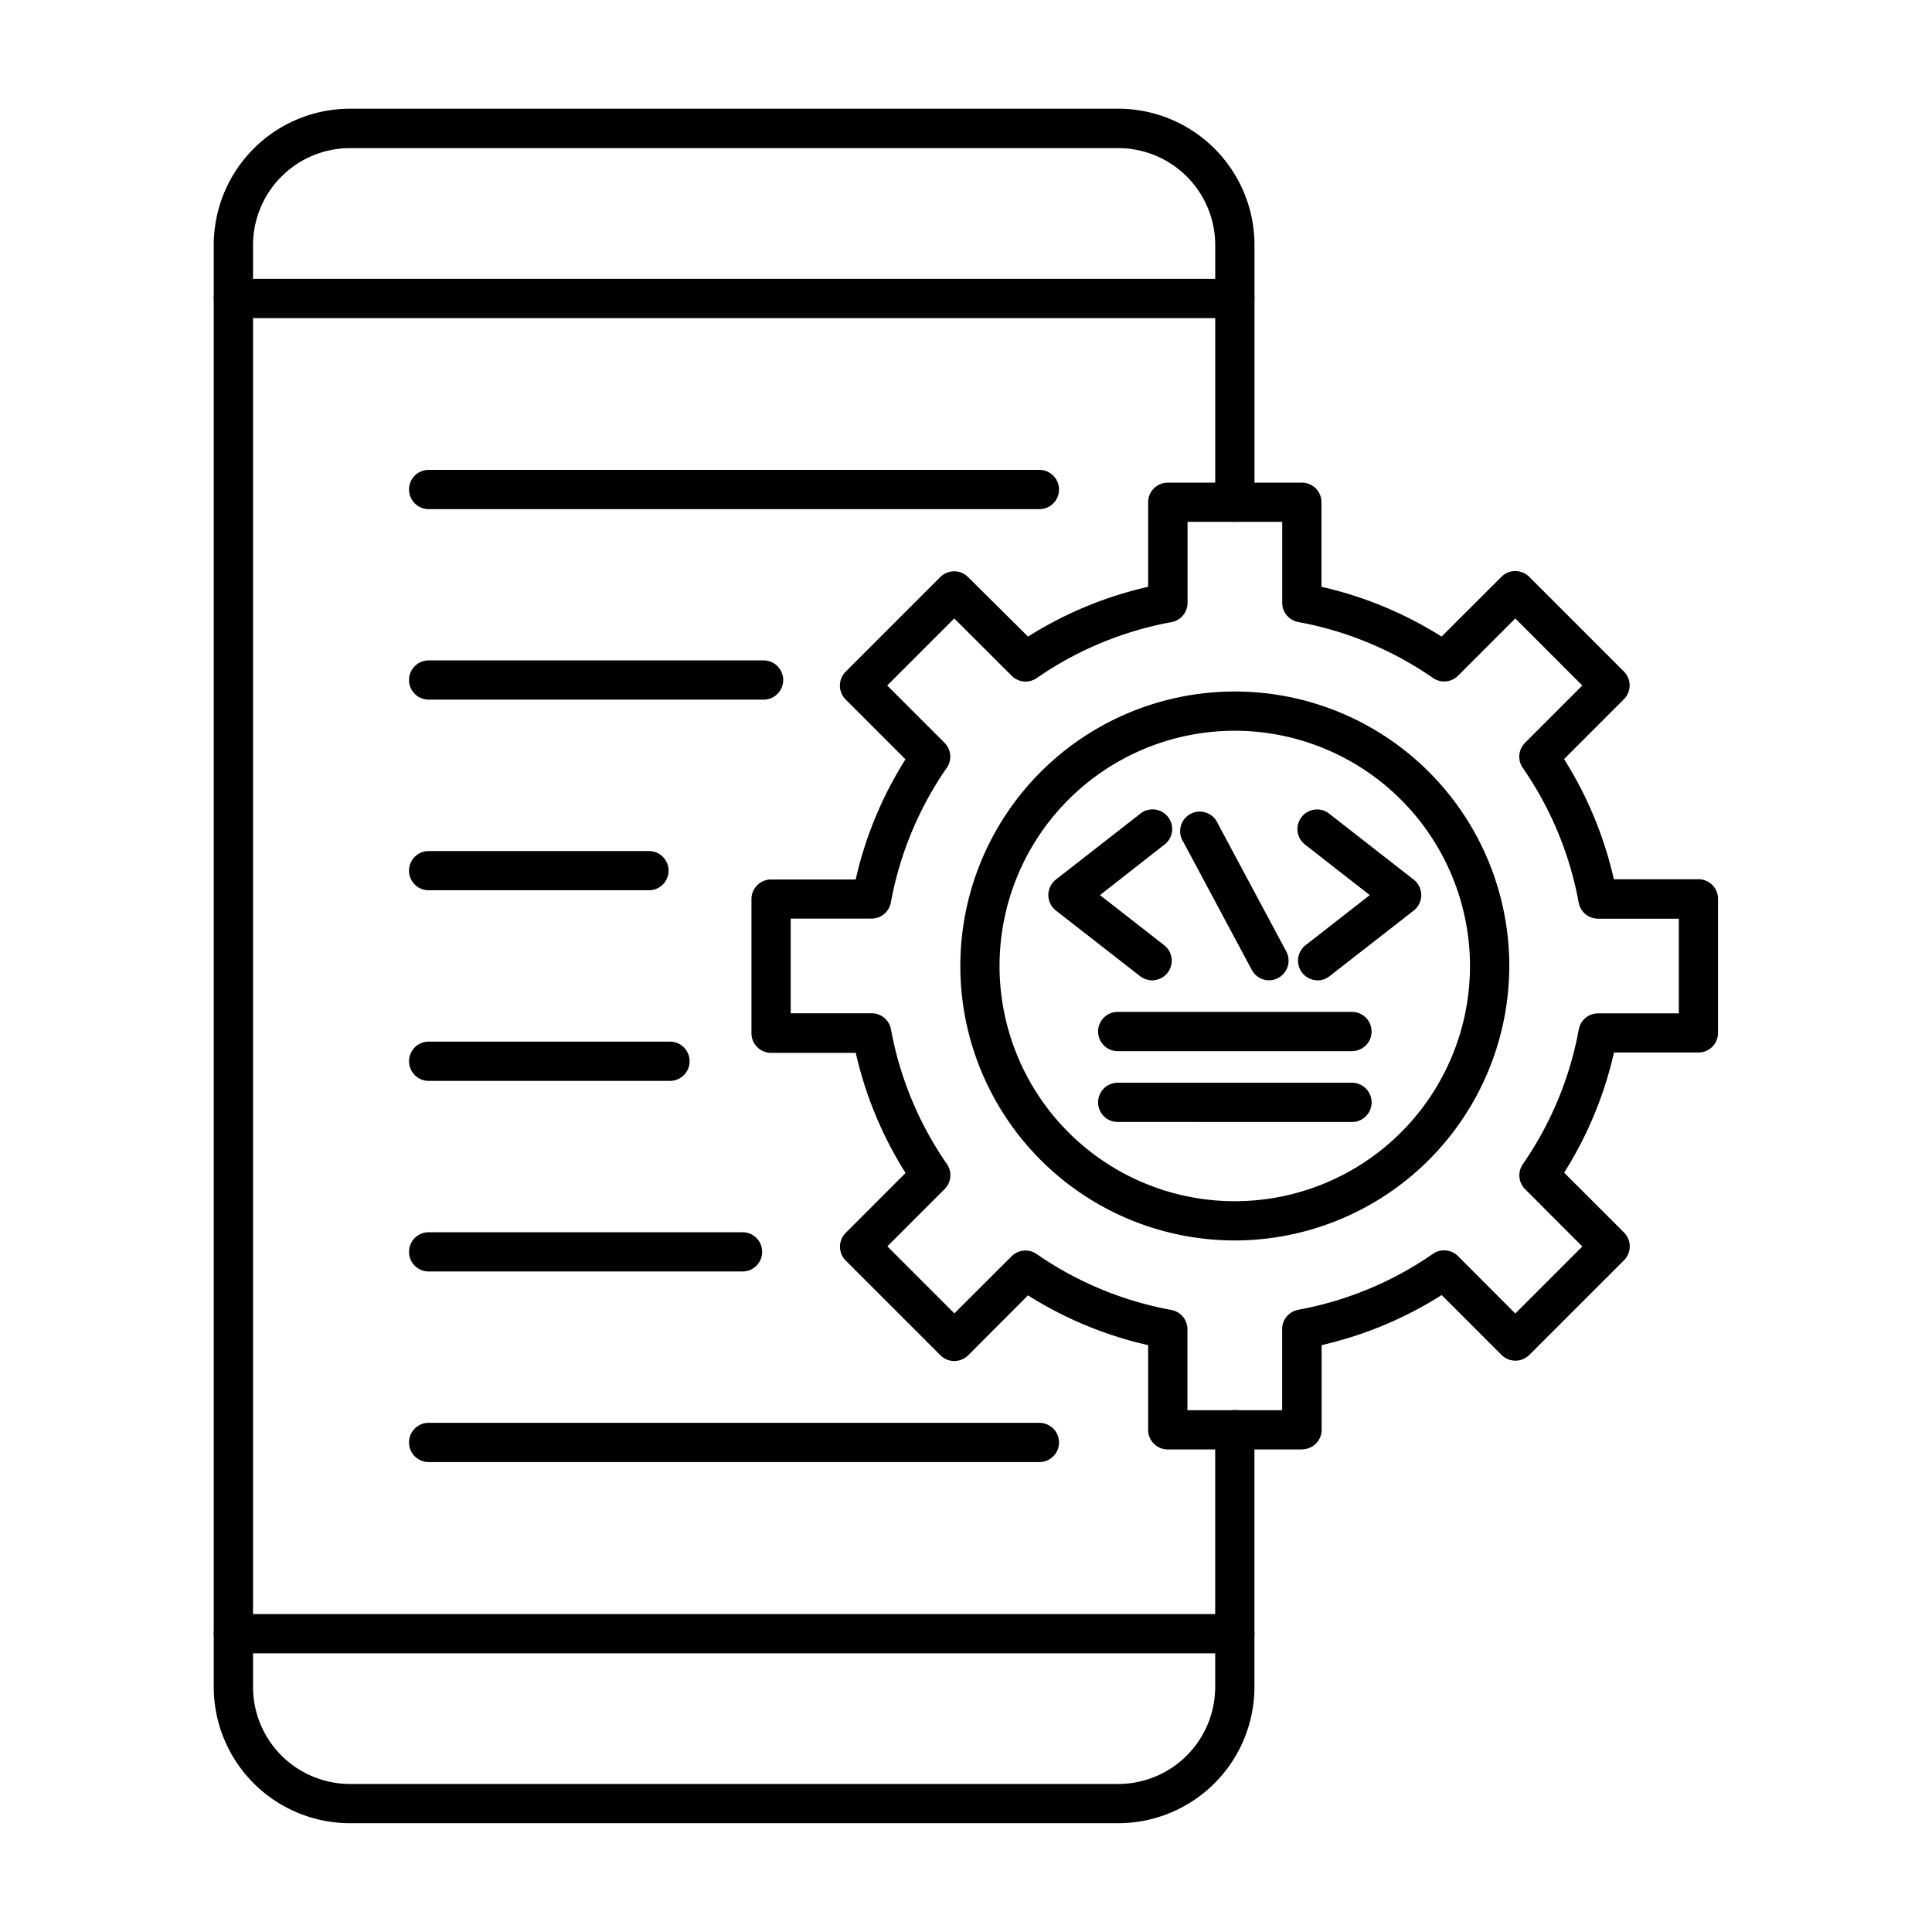
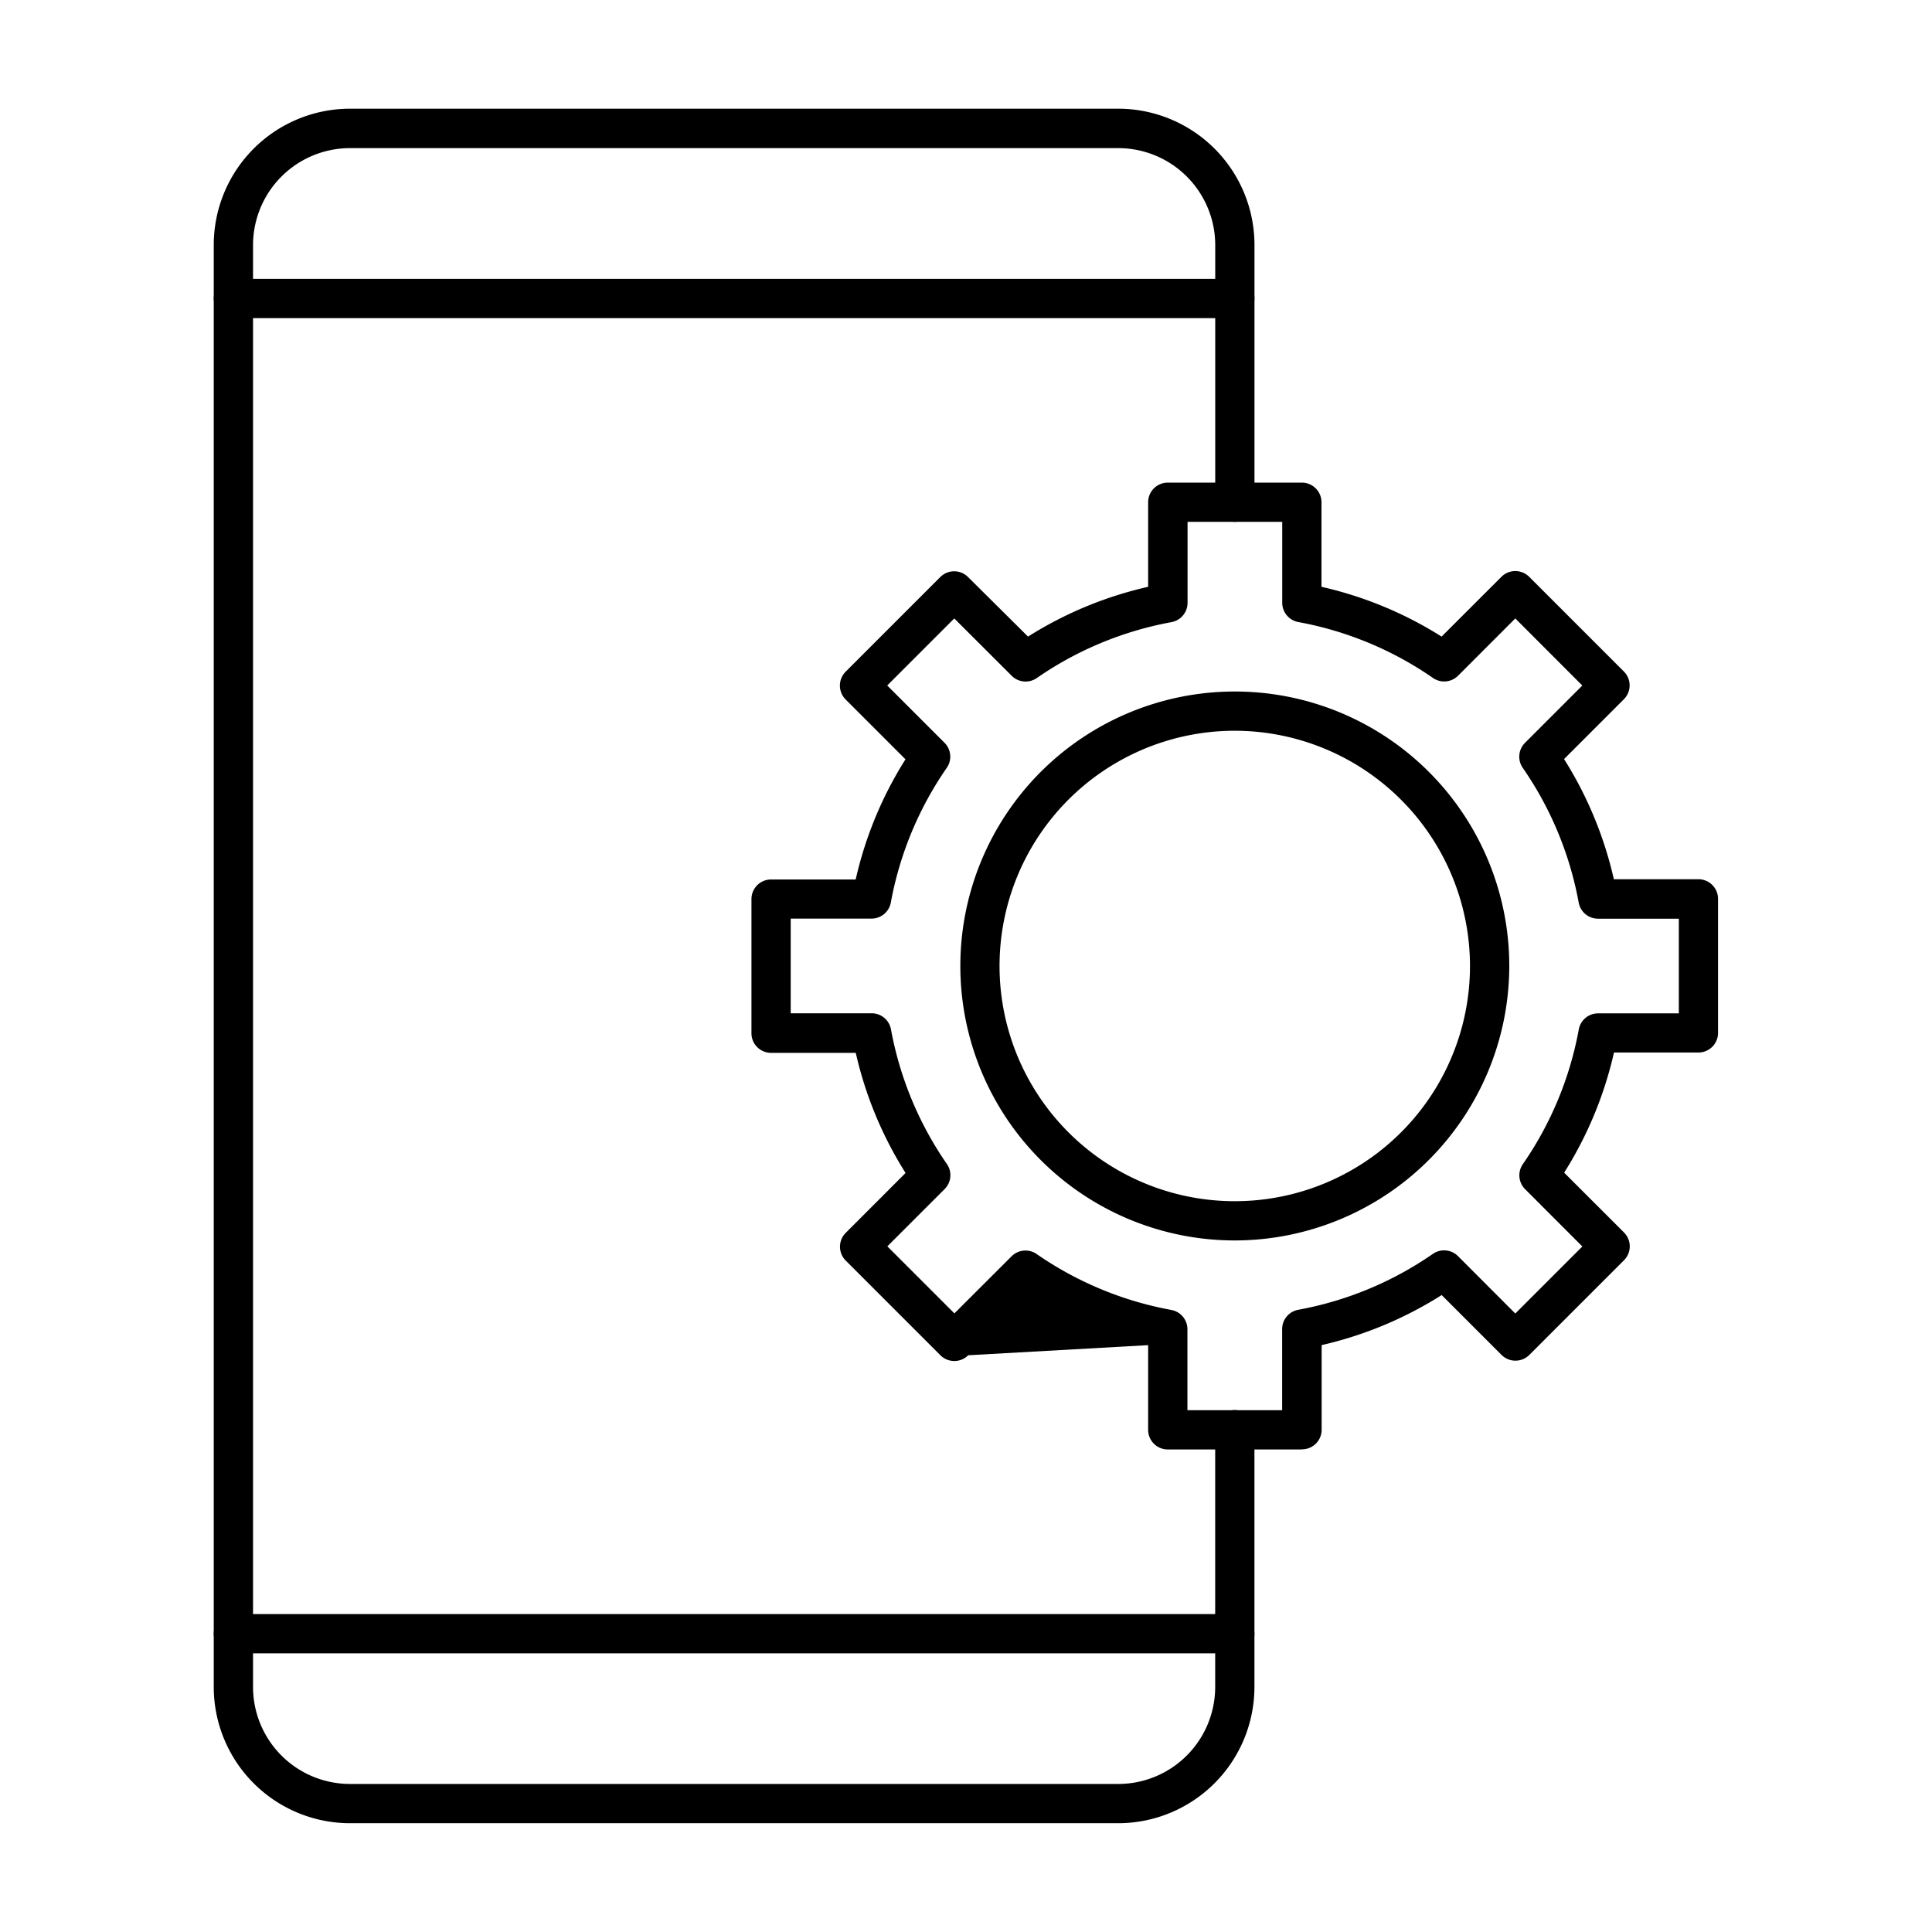
<svg xmlns="http://www.w3.org/2000/svg" id="def13f10ac5e4ebe2141f7dc6899652e" width="44.895" height="44.895" viewBox="0 0 44.895 44.895">
  <path id="Path_155353" data-name="Path 155353" d="M21.774,40.225H3.92A3.168,3.168,0,0,1,.755,37.061V3.548A3.168,3.168,0,0,1,3.92.384H21.774a3.168,3.168,0,0,1,3.165,3.164v5.98a.456.456,0,0,1-.912,0V3.548A2.255,2.255,0,0,0,21.774,1.3H3.92A2.255,2.255,0,0,0,1.668,3.548V37.061A2.255,2.255,0,0,0,3.92,39.313H21.774a2.255,2.255,0,0,0,2.252-2.252v-5.98a.456.456,0,1,1,.912,0v5.98a3.168,3.168,0,0,1-3.165,3.164Z" transform="translate(4.212 2.142)" fill-rule="evenodd" />
-   <path id="Path_155354" data-name="Path 155354" d="M24.482,1.9H1.212a.456.456,0,1,1,0-.912H24.482a.456.456,0,1,1,0,.912Zm0,31.026H1.212a.456.456,0,1,1,0-.912H24.482a.456.456,0,0,1,0,.912Zm-1.1-5.649h2.2V25.392a.456.456,0,0,1,.374-.449,8.026,8.026,0,0,0,3.13-1.3.457.457,0,0,1,.582.053L31,25.03l1.558-1.558-1.33-1.331a.456.456,0,0,1-.053-.582,8.031,8.031,0,0,0,1.3-3.13.456.456,0,0,1,.448-.374H34.8v-2.2H32.921a.456.456,0,0,1-.448-.374,8.036,8.036,0,0,0-1.3-3.131.456.456,0,0,1,.053-.582l1.331-1.331L31,8.878l-1.33,1.331a.457.457,0,0,1-.582.053,8.032,8.032,0,0,0-3.13-1.3.456.456,0,0,1-.374-.449V6.634h-2.2V8.515a.457.457,0,0,1-.374.449,8.038,8.038,0,0,0-3.131,1.3.456.456,0,0,1-.581-.053L17.963,8.878l-1.558,1.558,1.331,1.331a.456.456,0,0,1,.053.582,8.035,8.035,0,0,0-1.3,3.13.456.456,0,0,1-.449.374H14.162v2.2h1.882a.456.456,0,0,1,.448.374,8.044,8.044,0,0,0,1.3,3.13.455.455,0,0,1-.053.581l-1.331,1.331,1.558,1.558L19.295,23.7a.456.456,0,0,1,.581-.053,8.036,8.036,0,0,0,3.131,1.3.456.456,0,0,1,.374.449v1.881Zm2.659.912H22.924a.456.456,0,0,1-.456-.456V25.765a8.918,8.918,0,0,1-2.792-1.157L18.287,26a.457.457,0,0,1-.646,0l-2.2-2.2a.456.456,0,0,1,0-.645l1.39-1.391a8.907,8.907,0,0,1-1.157-2.791H13.706a.456.456,0,0,1-.456-.456V15.4a.456.456,0,0,1,.456-.456h1.966a8.9,8.9,0,0,1,1.157-2.792l-1.391-1.391a.458.458,0,0,1,0-.645l2.2-2.2a.456.456,0,0,1,.645,0L19.677,9.3a8.908,8.908,0,0,1,2.791-1.157V6.178a.456.456,0,0,1,.456-.456H26.04a.456.456,0,0,1,.456.456V8.143A8.913,8.913,0,0,1,29.287,9.3L30.678,7.91A.456.456,0,0,1,31,7.777h0a.457.457,0,0,1,.323.134l2.2,2.2a.456.456,0,0,1,0,.645l-1.39,1.39a8.933,8.933,0,0,1,1.157,2.792h1.965a.456.456,0,0,1,.456.456v3.115a.456.456,0,0,1-.456.456H33.293a8.922,8.922,0,0,1-1.158,2.792l1.391,1.39a.456.456,0,0,1,0,.645l-2.2,2.2a.457.457,0,0,1-.646,0l-1.391-1.391A8.92,8.92,0,0,1,26.5,25.764V27.73a.456.456,0,0,1-.456.456Z" transform="translate(4.212 5.493)" fill-rule="evenodd" />
+   <path id="Path_155354" data-name="Path 155354" d="M24.482,1.9H1.212a.456.456,0,1,1,0-.912H24.482a.456.456,0,1,1,0,.912Zm0,31.026H1.212a.456.456,0,1,1,0-.912H24.482a.456.456,0,0,1,0,.912Zm-1.1-5.649h2.2V25.392a.456.456,0,0,1,.374-.449,8.026,8.026,0,0,0,3.13-1.3.457.457,0,0,1,.582.053L31,25.03l1.558-1.558-1.33-1.331a.456.456,0,0,1-.053-.582,8.031,8.031,0,0,0,1.3-3.13.456.456,0,0,1,.448-.374H34.8v-2.2H32.921a.456.456,0,0,1-.448-.374,8.036,8.036,0,0,0-1.3-3.131.456.456,0,0,1,.053-.582l1.331-1.331L31,8.878l-1.33,1.331a.457.457,0,0,1-.582.053,8.032,8.032,0,0,0-3.13-1.3.456.456,0,0,1-.374-.449V6.634h-2.2V8.515a.457.457,0,0,1-.374.449,8.038,8.038,0,0,0-3.131,1.3.456.456,0,0,1-.581-.053L17.963,8.878l-1.558,1.558,1.331,1.331a.456.456,0,0,1,.053.582,8.035,8.035,0,0,0-1.3,3.13.456.456,0,0,1-.449.374H14.162v2.2h1.882a.456.456,0,0,1,.448.374,8.044,8.044,0,0,0,1.3,3.13.455.455,0,0,1-.053.581l-1.331,1.331,1.558,1.558L19.295,23.7a.456.456,0,0,1,.581-.053,8.036,8.036,0,0,0,3.131,1.3.456.456,0,0,1,.374.449v1.881Zm2.659.912H22.924a.456.456,0,0,1-.456-.456V25.765L18.287,26a.457.457,0,0,1-.646,0l-2.2-2.2a.456.456,0,0,1,0-.645l1.39-1.391a8.907,8.907,0,0,1-1.157-2.791H13.706a.456.456,0,0,1-.456-.456V15.4a.456.456,0,0,1,.456-.456h1.966a8.9,8.9,0,0,1,1.157-2.792l-1.391-1.391a.458.458,0,0,1,0-.645l2.2-2.2a.456.456,0,0,1,.645,0L19.677,9.3a8.908,8.908,0,0,1,2.791-1.157V6.178a.456.456,0,0,1,.456-.456H26.04a.456.456,0,0,1,.456.456V8.143A8.913,8.913,0,0,1,29.287,9.3L30.678,7.91A.456.456,0,0,1,31,7.777h0a.457.457,0,0,1,.323.134l2.2,2.2a.456.456,0,0,1,0,.645l-1.39,1.39a8.933,8.933,0,0,1,1.157,2.792h1.965a.456.456,0,0,1,.456.456v3.115a.456.456,0,0,1-.456.456H33.293a8.922,8.922,0,0,1-1.158,2.792l1.391,1.39a.456.456,0,0,1,0,.645l-2.2,2.2a.457.457,0,0,1-.646,0l-1.391-1.391A8.92,8.92,0,0,1,26.5,25.764V27.73a.456.456,0,0,1-.456.456Z" transform="translate(4.212 5.493)" fill-rule="evenodd" />
  <path id="Path_155355" data-name="Path 155355" d="M9.771,3.356a5.466,5.466,0,1,0,5.465,5.466A5.472,5.472,0,0,0,9.771,3.356Zm0,11.844a6.378,6.378,0,1,1,6.378-6.378A6.385,6.385,0,0,1,9.771,15.2Z" transform="translate(18.923 13.625)" fill-rule="evenodd" />
-   <path id="Path_155356" data-name="Path 155356" d="M21.428,13.522a.456.456,0,0,1-.4-.241l-1.59-2.972a.456.456,0,1,1,.8-.43l1.59,2.971a.456.456,0,0,1-.188.618.451.451,0,0,1-.215.054Zm-2.72,0a.458.458,0,0,1-.281-.1L16.475,11.9a.457.457,0,0,1,0-.719l1.953-1.524a.456.456,0,1,1,.56.719L17.5,11.542l1.491,1.164a.456.456,0,0,1-.281.816Zm3.85,0a.456.456,0,0,1-.28-.816l1.491-1.164-1.491-1.164a.456.456,0,1,1,.56-.719l1.952,1.523a.456.456,0,0,1,0,.719l-1.952,1.523a.453.453,0,0,1-.28.1Zm.8,1.646H17.912a.456.456,0,1,1,0-.912h5.443a.456.456,0,0,1,0,.912h0Zm0,1.646H17.912a.456.456,0,1,1,0-.912h5.443a.456.456,0,0,1,0,.913h0ZM16.092,2.573H1.9a.456.456,0,1,1,0-.912H16.092a.456.456,0,0,1,0,.912ZM9.683,7H1.9a.456.456,0,1,1,0-.912H9.683a.456.456,0,0,1,0,.912ZM7.019,11.43H1.9a.456.456,0,1,1,0-.912H7.019a.456.456,0,0,1,0,.912Zm.49,4.429H1.9a.456.456,0,1,1,0-.912H7.508a.456.456,0,0,1,0,.912h0Zm1.685,4.429H1.9a.456.456,0,1,1,0-.912H9.194a.456.456,0,0,1,0,.912Zm6.9,4.429H1.9a.456.456,0,1,1,0-.912H16.092a.456.456,0,0,1,0,.912Z" transform="translate(8.061 9.258)" fill-rule="evenodd" />
  <rect id="Rectangle_8033" data-name="Rectangle 8033" width="44.895" height="44.895" fill="none" />
</svg>